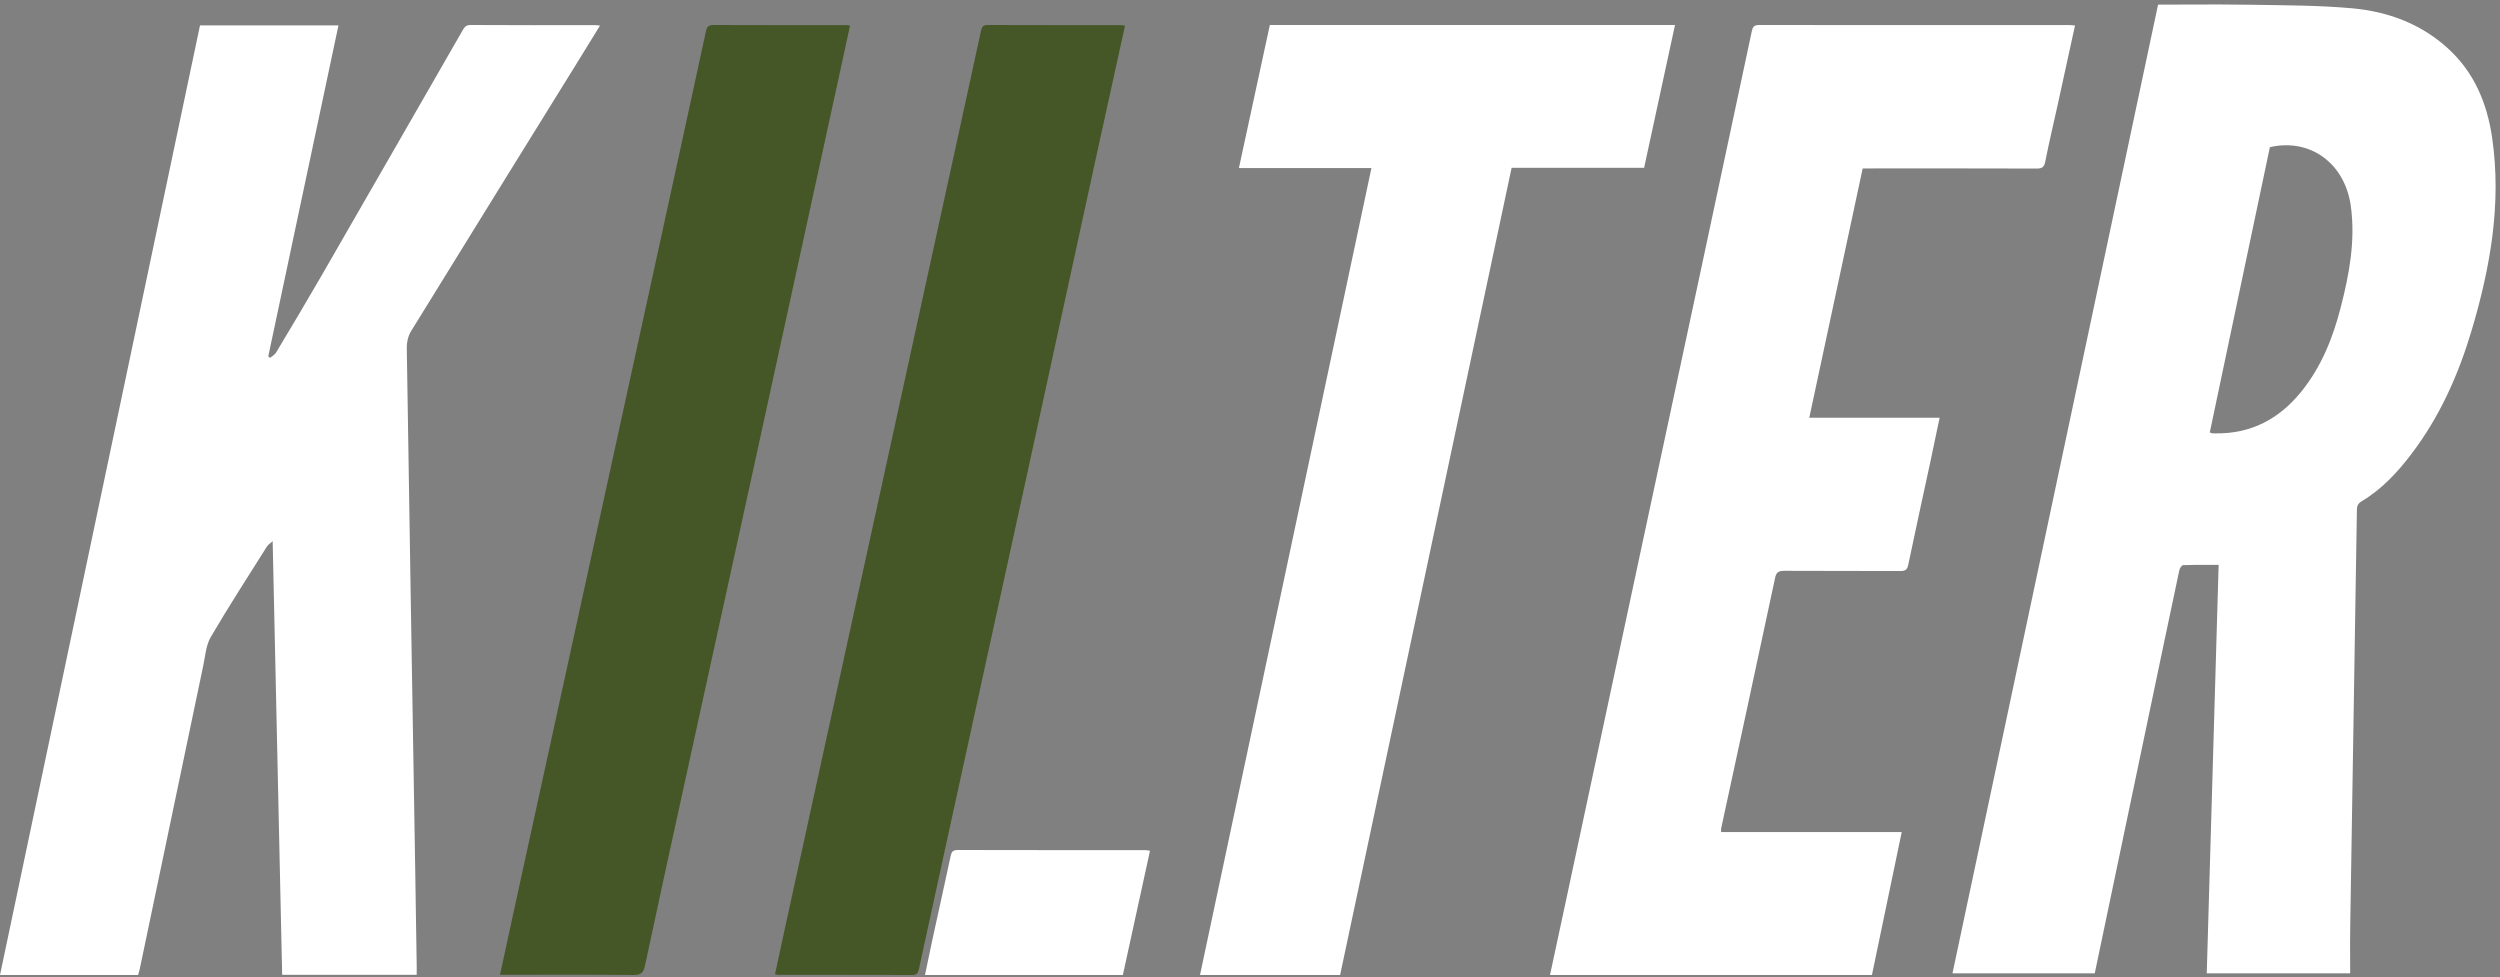
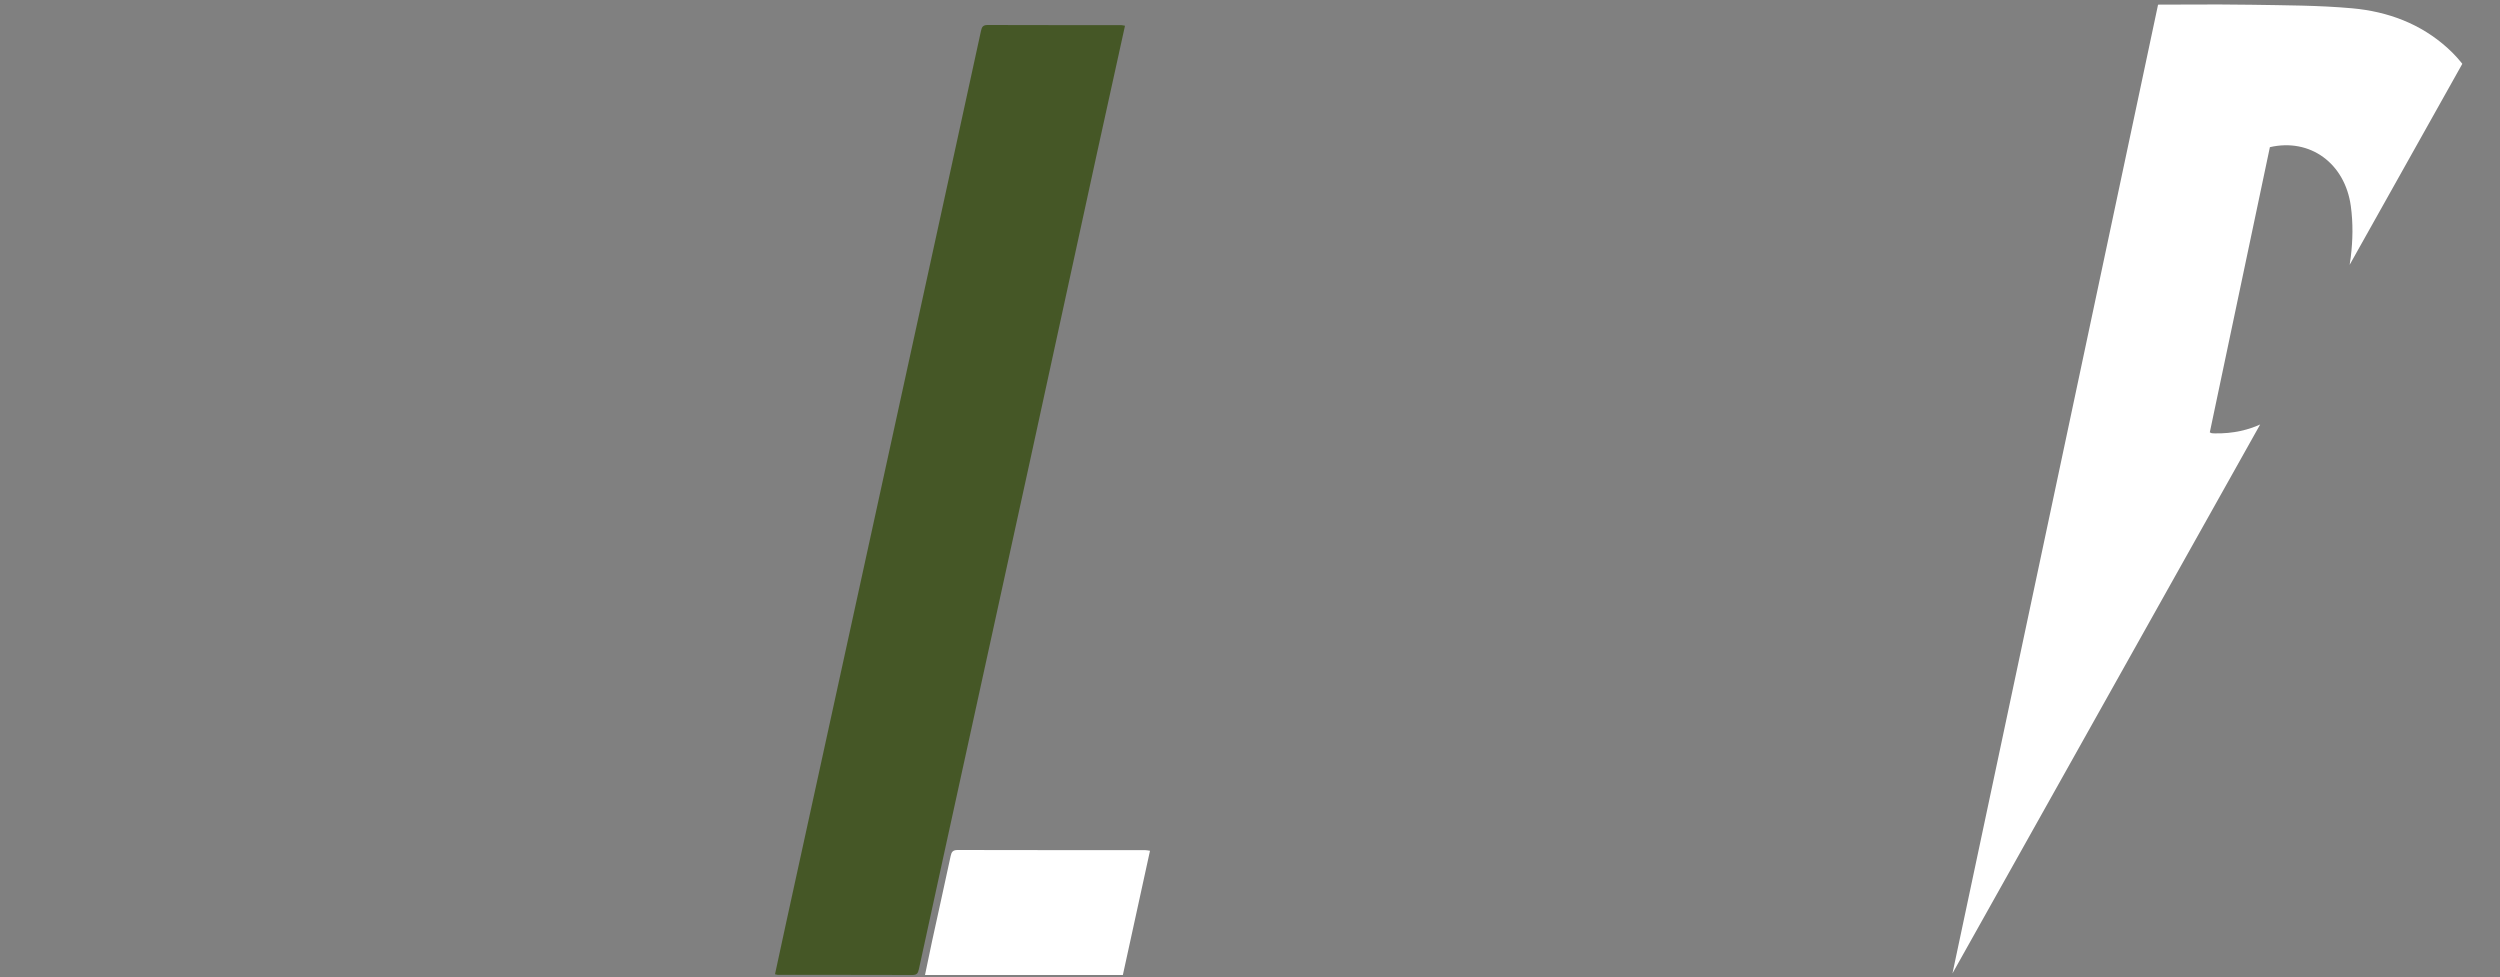
<svg xmlns="http://www.w3.org/2000/svg" xmlns:xlink="http://www.w3.org/1999/xlink" width="110px" height="43px" viewBox="0 0 110 43" version="1.1">
  <rect x="0" y="0" width="110" height="43" fill="#808080" stroke="none" />
  <desc>Created with Lunacy</desc>
  <defs>
-     <path d="M0 0L23.897 0L23.897 42.631L0 42.631L0 0Z" transform="translate(0.109 0.197)" id="path_1" />
+     <path d="M0 0L23.897 0L0 42.631L0 0Z" transform="translate(0.109 0.197)" id="path_1" />
    <clipPath id="mask_1">
      <use xlink:href="#path_1" />
    </clipPath>
  </defs>
  <g id="logo">
    <g id="Group-3" transform="translate(85.8 0)">
      <path d="M0 0L23.897 0L23.897 42.631L0 42.631L0 0Z" transform="translate(0.109 0.197)" id="Clip-2" fill="none" stroke="none" />
      <g clip-path="url(#mask_1)">
        <path d="M10.324 0.003C9.902 0.005 9.476 0.007 9.046 0.007C6.028 14.227 3.015 28.424 0 42.63L6.26 42.63C6.995 39.122 7.726 35.63 8.458 32.139C8.963 29.726 9.468 27.312 9.98 24.9C9.999 24.812 10.087 24.671 10.146 24.669C10.54 24.654 10.933 24.656 11.338 24.657C11.461 24.657 11.585 24.658 11.711 24.658C11.535 30.68 11.361 36.651 11.188 42.631L17.499 42.631C17.499 42.416 17.498 42.202 17.497 41.989C17.495 41.534 17.493 41.085 17.5 40.637C17.596 34.537 17.695 28.438 17.793 22.338C17.793 22.328 17.793 22.319 17.793 22.309C17.795 22.134 17.797 21.982 17.994 21.865C18.891 21.333 19.588 20.578 20.209 19.758C21.448 18.121 22.271 16.272 22.85 14.317C23.668 11.56 24.164 8.759 23.746 5.871C23.526 4.349 22.957 2.982 21.791 1.924C20.601 0.844 19.154 0.311 17.593 0.169C16.114 0.035 14.621 0.038 13.134 0.012C12.203 -0.004 11.272 -0.001 10.324 0.003ZM11.415 18.866C11.395 18.864 11.376 18.85 11.322 18.827C12.203 14.647 13.085 10.46 13.966 6.278C15.737 5.87 17.269 6.988 17.527 8.87C17.735 10.386 17.461 11.856 17.087 13.313C16.742 14.658 16.239 15.929 15.355 17.026C14.374 18.244 13.128 18.899 11.547 18.872C11.503 18.872 11.459 18.872 11.415 18.866Z" transform="translate(0.109 0.197)" id="Fill-1" fill="#FFFFFF" fill-rule="evenodd" stroke="none" />
      </g>
    </g>
-     <path d="M8.8 0.018L14.892 0.018C13.859 4.887 12.832 9.733 11.804 14.579C11.83 14.601 11.855 14.624 11.88 14.647C11.969 14.572 12.086 14.515 12.143 14.42C12.812 13.301 13.482 12.182 14.134 11.052C16.208 7.456 18.274 3.855 20.343 0.256C20.424 0.116 20.488 -0.001 20.7 1.30148e-05C22.525 0.012 24.35 0.006 26.174 0.006C26.235 0.006 26.294 0.016 26.4 0.025C26.065 0.57 25.751 1.081 25.436 1.591C22.983 5.552 20.527 9.509 18.084 13.476C17.959 13.679 17.895 13.957 17.898 14.199C18.014 21.822 18.142 29.446 18.268 37.069C18.291 38.518 18.313 39.967 18.335 41.416C18.337 41.534 18.335 41.651 18.335 41.791L12.415 41.791C12.277 35.455 12.137 29.127 11.997 22.711C11.878 22.821 11.792 22.871 11.745 22.946C10.913 24.269 10.062 25.582 9.273 26.931C9.064 27.287 9.034 27.753 8.946 28.174C8.013 32.62 7.084 37.067 6.154 41.513C6.134 41.606 6.104 41.697 6.077 41.8L0 41.8C2.934 27.867 5.866 13.949 8.8 0.018" transform="translate(0 1.1)" id="Fill-4" fill="#FFFFFF" stroke="none" />
-     <path d="M23.1 0.022C22.841 1.21 22.591 2.359 22.339 3.508C22.156 4.341 21.956 5.171 21.792 6.008C21.744 6.254 21.652 6.317 21.412 6.316C19.003 6.307 16.593 6.311 14.184 6.311L13.758 6.311C12.977 9.958 12.198 13.596 11.408 17.281L17.143 17.281C16.998 17.972 16.866 18.614 16.728 19.256C16.405 20.755 16.075 22.252 15.763 23.753C15.718 23.974 15.626 24.025 15.417 24.025C13.716 24.018 12.016 24.026 10.315 24.016C10.071 24.015 9.96 24.062 9.904 24.328C9.122 28.004 8.324 31.676 7.531 35.35C7.522 35.39 7.529 35.434 7.529 35.51L15.476 35.51C15.035 37.63 14.601 39.708 14.165 41.8L0 41.8C0.23 40.726 0.459 39.664 0.687 38.602C1.719 33.776 2.75 28.95 3.783 24.123C4.759 19.562 5.736 15 6.712 10.439C7.437 7.048 8.162 3.658 8.881 0.267C8.922 0.074 8.986 -0 9.197 1.28964e-06C13.754 0.006 18.31 0.004 22.867 0.004C22.931 0.004 22.995 0.014 23.1 0.022" transform="translate(68.2 1.1)" id="Fill-6" fill="#FFFFFF" stroke="none" />
-     <path d="M7.543 6.294L1.712 6.294C2.17 4.174 2.621 2.091 3.073 0L20.9 0C20.445 2.103 19.995 4.182 19.541 6.283L13.711 6.283C11.194 18.131 8.681 29.96 6.165 41.8L0 41.8C2.514 29.964 5.025 18.145 7.543 6.294" transform="translate(52.8 1.1)" id="Fill-8" fill="#FFFFFF" stroke="none" />
-     <path d="M0 41.791C0.21 40.823 0.407 39.905 0.608 38.988C1.69 34.035 2.773 29.082 3.856 24.129C4.961 19.071 6.066 14.013 7.172 8.955C7.804 6.061 8.437 3.167 9.062 0.272C9.104 0.081 9.168 -0.001 9.384 4.72861e-06C11.332 0.008 13.28 0.005 15.228 0.006C15.272 0.006 15.315 0.016 15.4 0.026C15.276 0.602 15.155 1.167 15.032 1.732C13.747 7.624 12.464 13.517 11.177 19.409C10.146 24.129 9.109 28.848 8.076 33.568C7.505 36.176 6.934 38.785 6.378 41.396C6.312 41.704 6.195 41.803 5.863 41.8C4.004 41.782 2.144 41.791 0.285 41.791L0 41.791Z" transform="translate(22 1.1)" id="Fill-10" fill="#455726" stroke="none" />
    <path d="M15.4 0.032C14.98 1.943 14.564 3.82 14.154 5.699C13.185 10.146 12.22 14.594 11.25 19.041C10.376 23.044 9.499 27.047 8.623 31.05C7.859 34.546 7.091 38.041 6.332 41.539C6.294 41.713 6.251 41.801 6.044 41.8C4.073 41.793 2.102 41.796 0.131 41.795C0.1 41.794 0.067 41.782 0 41.767C0.162 41.019 0.321 40.272 0.484 39.527C1.743 33.771 3.002 28.014 4.26 22.257C5.5 16.585 6.739 10.913 7.978 5.242C8.341 3.583 8.705 1.925 9.062 0.266C9.098 0.096 9.143 -0.001 9.352 8.92817e-06C11.312 0.007 13.271 0.004 15.231 0.006C15.274 0.006 15.317 0.019 15.4 0.032" transform="translate(34.1 1.1)" id="Fill-12" fill="#455726" stroke="none" />
    <path d="M8.706 5.5L0 5.5C0.106 4.992 0.206 4.502 0.311 4.013C0.583 2.763 0.861 1.515 1.129 0.264C1.166 0.092 1.219 -0 1.432 1.0918e-06C4.184 0.007 6.936 0.005 9.687 0.006C9.752 0.006 9.818 0.022 9.9 0.033C9.502 1.855 9.107 3.663 8.706 5.5" transform="translate(40.7 37.4)" id="Fill-14" fill="#FFFFFF" stroke="none" />
  </g>
</svg>